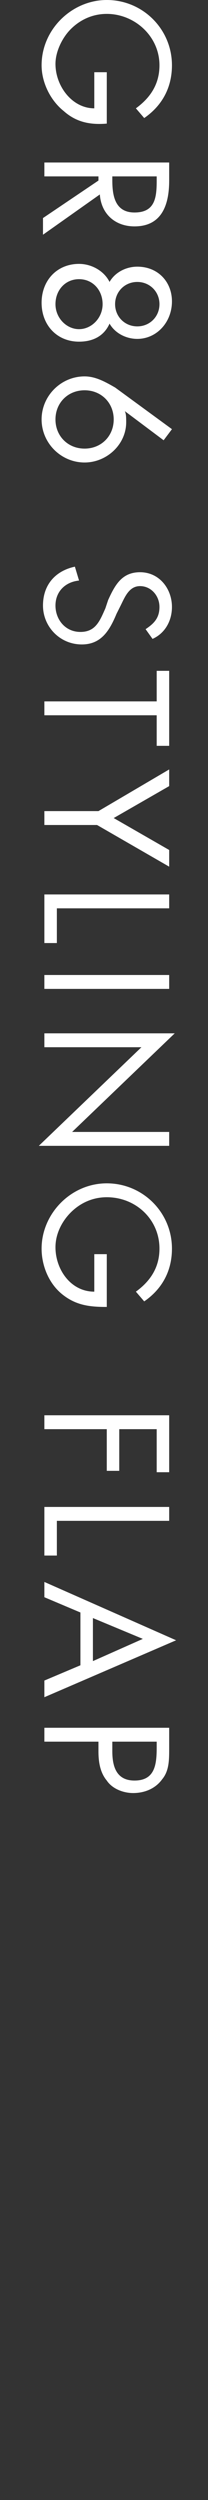
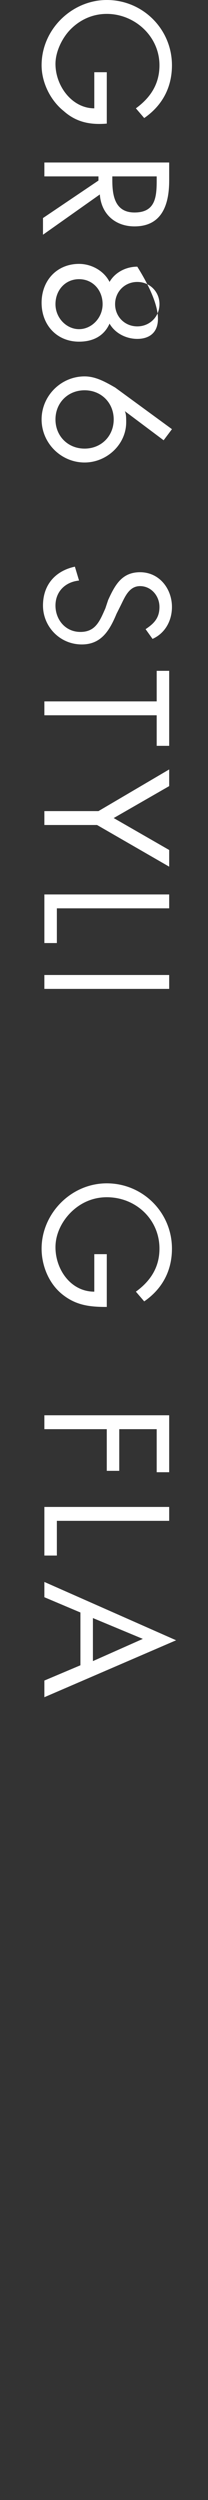
<svg xmlns="http://www.w3.org/2000/svg" version="1.1" id="レイヤー_1" x="0px" y="0px" viewBox="0 0 15 180" style="enable-background:new 0 0 15 180;" xml:space="preserve">
  <rect x="0" y="0" width="15" height="180" fill="#333333" stroke="none" />
  <style type="text/css">
	.st0{fill:#FFFFFF;}
</style>
  <g>
    <path class="st0" d="M7.7,8.9C6.5,9,5.5,8.8,4.6,8C3.6,7.2,3,5.9,3,4.7C3,2.1,5.2,0,7.7,0c2.6,0,4.7,2.1,4.7,4.7   c0,1.6-0.7,2.9-2,3.8L9.8,7.8C10.9,7,11.5,6,11.5,4.7C11.5,2.6,9.7,1,7.7,1c-1,0-1.9,0.4-2.6,1.1C4.5,2.7,4,3.7,4,4.6   c0,1.6,1.2,3.2,2.8,3.2V5.2h0.9C7.7,5.2,7.7,8.9,7.7,8.9z" />
    <path class="st0" d="M3.2,12.7v-1h9V13c0,1.7-0.5,3.3-2.5,3.3c-1.4,0-2.4-0.9-2.5-2.3l-4.1,2.9v-1.2l4-2.7v-0.3H3.2z M8.1,12.7V13   c0,1.1,0.2,2.3,1.6,2.3c1.5,0,1.6-1.1,1.6-2.3v-0.3H8.1z" />
-     <path class="st0" d="M9.9,24.4c-0.8,0-1.6-0.4-2-1.1c-0.4,0.9-1.2,1.3-2.2,1.3c-1.6,0-2.7-1.2-2.7-2.8C3,20.2,4.1,19,5.7,19   c0.9,0,1.8,0.5,2.2,1.3c0.4-0.7,1.2-1.1,2-1.1c1.5,0,2.5,1.1,2.5,2.5C12.4,23.2,11.3,24.4,9.9,24.4z M5.7,20.1   c-1,0-1.7,0.8-1.7,1.8s0.8,1.8,1.7,1.8s1.7-0.8,1.7-1.8S6.7,20.1,5.7,20.1z M9.9,20.3c-0.9,0-1.6,0.7-1.6,1.6s0.7,1.6,1.6,1.6   c0.9,0,1.6-0.7,1.6-1.6S10.8,20.3,9.9,20.3z" />
+     <path class="st0" d="M9.9,24.4c-0.8,0-1.6-0.4-2-1.1c-0.4,0.9-1.2,1.3-2.2,1.3c-1.6,0-2.7-1.2-2.7-2.8C3,20.2,4.1,19,5.7,19   c0.9,0,1.8,0.5,2.2,1.3c0.4-0.7,1.2-1.1,2-1.1C12.4,23.2,11.3,24.4,9.9,24.4z M5.7,20.1   c-1,0-1.7,0.8-1.7,1.8s0.8,1.8,1.7,1.8s1.7-0.8,1.7-1.8S6.7,20.1,5.7,20.1z M9.9,20.3c-0.9,0-1.6,0.7-1.6,1.6s0.7,1.6,1.6,1.6   c0.9,0,1.6-0.7,1.6-1.6S10.8,20.3,9.9,20.3z" />
    <path class="st0" d="M11.8,31.7L9,29.6l0,0c0.1,0.2,0.1,0.5,0.1,0.8c0,1.6-1.4,2.9-3,2.9c-1.7,0-3.1-1.4-3.1-3.1s1.4-3.1,3.1-3.1   c0.8,0,1.5,0.4,2.2,0.8l4.1,3L11.8,31.7z M6.1,32.3c1.2,0,2.1-0.9,2.1-2.1s-0.9-2.1-2.1-2.1S4,29,4,30.2C4,31.4,4.9,32.3,6.1,32.3z   " />
    <path class="st0" d="M10.5,45.3c0.6-0.4,1-0.8,1-1.6s-0.6-1.5-1.4-1.5c-0.8,0-1.1,0.8-1.4,1.4l-0.3,0.6c-0.5,1.2-1.1,2.2-2.5,2.2   c-1.6,0-2.8-1.3-2.8-2.8s0.9-2.5,2.3-2.8l0.3,1c-1,0.1-1.7,0.8-1.7,1.8s0.7,1.9,1.8,1.9s1.4-0.8,1.8-1.7l0.2-0.6c0.5-1.1,1-2,2.3-2   c1.4,0,2.3,1.2,2.3,2.5c0,1-0.5,1.9-1.4,2.3L10.5,45.3z" />
    <path class="st0" d="M3.2,51.5v-1h8.1v-2.2h0.9v5.4h-0.9v-2.2H3.2z" />
    <path class="st0" d="M12.2,55.4v1.2l-4,2.3l4,2.3v1.2l-5.2-3H3.2v-1h3.9L12.2,55.4z" />
    <path class="st0" d="M4.1,65.4v2.5H3.2v-3.5h9v1H4.1z" />
    <path class="st0" d="M3.2,71.2v-1h9v1H3.2z" />
-     <path class="st0" d="M12.6,74.4l-7.4,7.1h7v1H2.8l7.4-7.1h-7v-1H12.6z" />
    <path class="st0" d="M7.7,94.1c-1.2,0-2.2-0.1-3.2-0.9S3,91.1,3,89.9c0-2.5,2.1-4.7,4.7-4.7s4.7,2.1,4.7,4.7c0,1.6-0.7,2.9-2,3.8   L9.8,93c1.1-0.8,1.7-1.8,1.7-3.1c0-2.1-1.7-3.7-3.8-3.7c-1,0-1.9,0.4-2.6,1.1C4.5,87.9,4,88.8,4,89.8C4,91.4,5.1,93,6.8,93v-2.7   h0.9C7.7,90.3,7.7,94.1,7.7,94.1z" />
    <path class="st0" d="M11.3,102.9H8.6v3H7.7v-3H3.2v-1h9v4.1h-0.9V102.9z" />
    <path class="st0" d="M4.1,109.5v2.5H3.2v-3.5h9v1H4.1z" />
    <path class="st0" d="M5.8,116.1L3.2,115v-1.1l9.5,4.2l-9.5,4.1V121l2.6-1.1C5.8,119.9,5.8,116.1,5.8,116.1z M10.3,118l-3.6-1.5v3.1   L10.3,118z" />
-     <path class="st0" d="M3.2,125.4v-1h9v1.5c0,0.8,0,1.6-0.5,2.2c-0.5,0.7-1.3,1-2.1,1c-0.7,0-1.5-0.3-1.9-0.9   c-0.5-0.6-0.6-1.4-0.6-2.1v-0.7L3.2,125.4L3.2,125.4z M8.1,125.4v0.7c0,1.1,0.3,2.1,1.6,2.1c1.5,0,1.6-1.2,1.6-2.4v-0.4   C11.3,125.4,8.1,125.4,8.1,125.4z" />
  </g>
</svg>